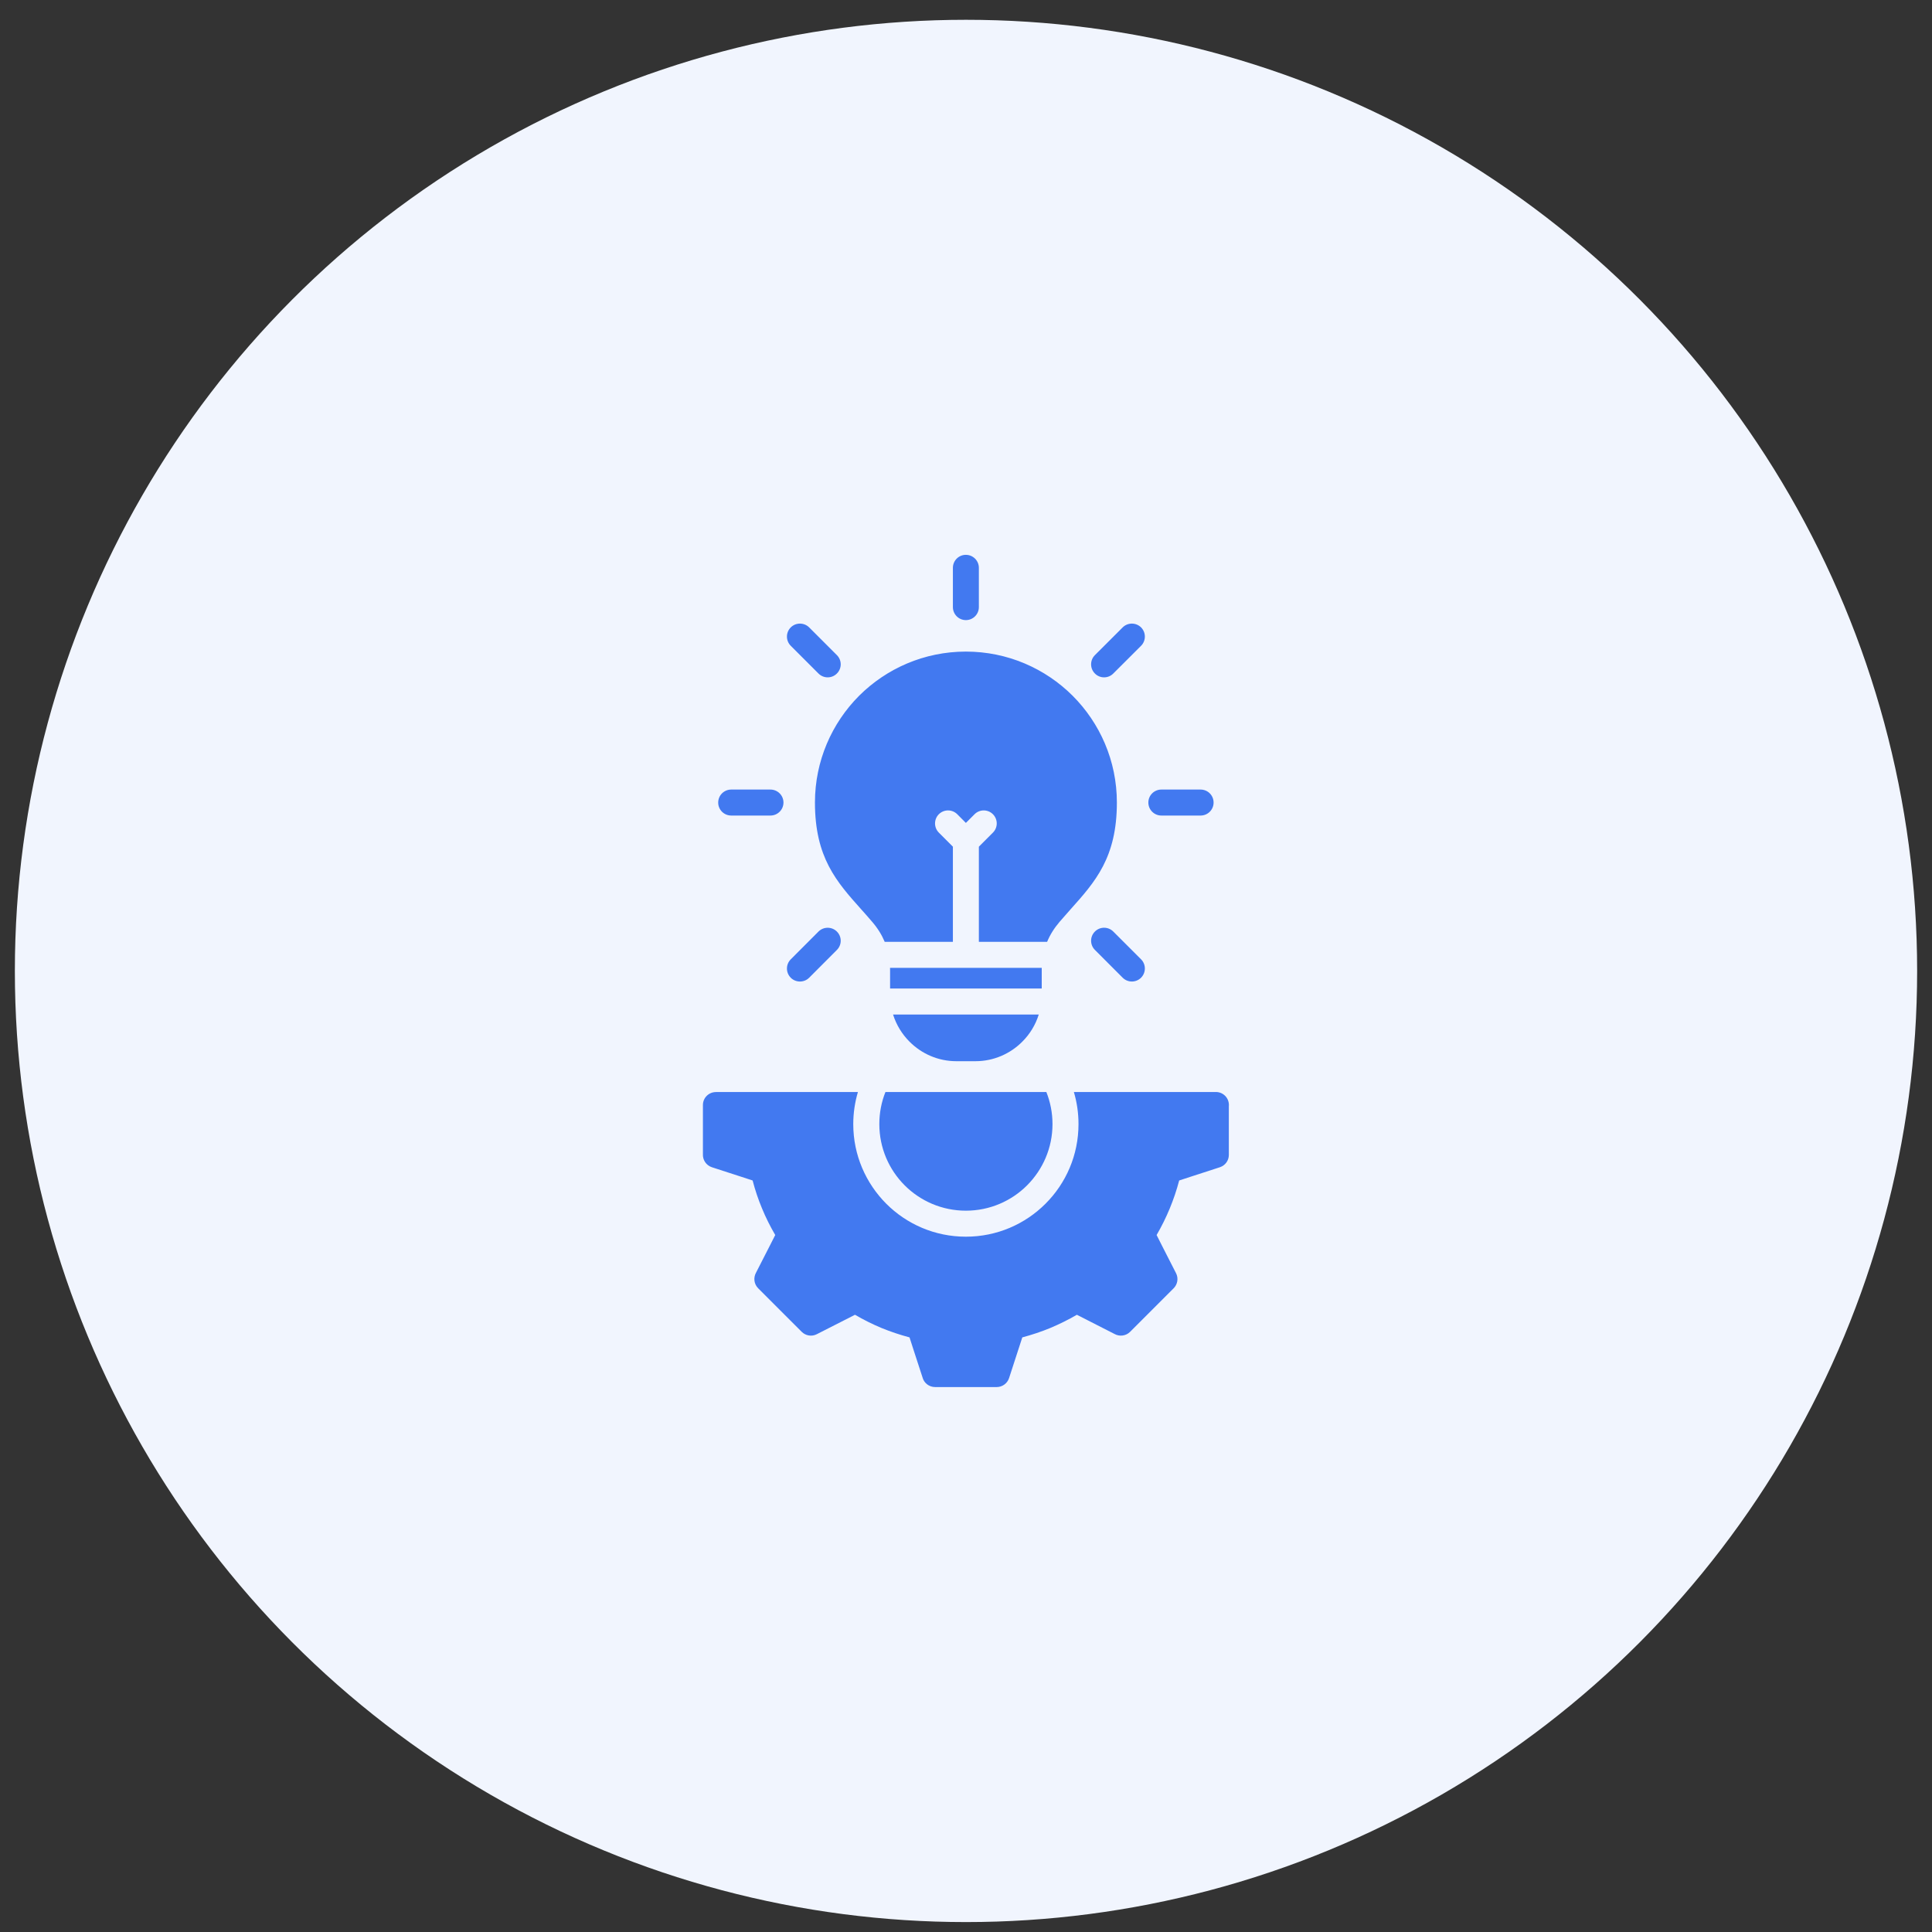
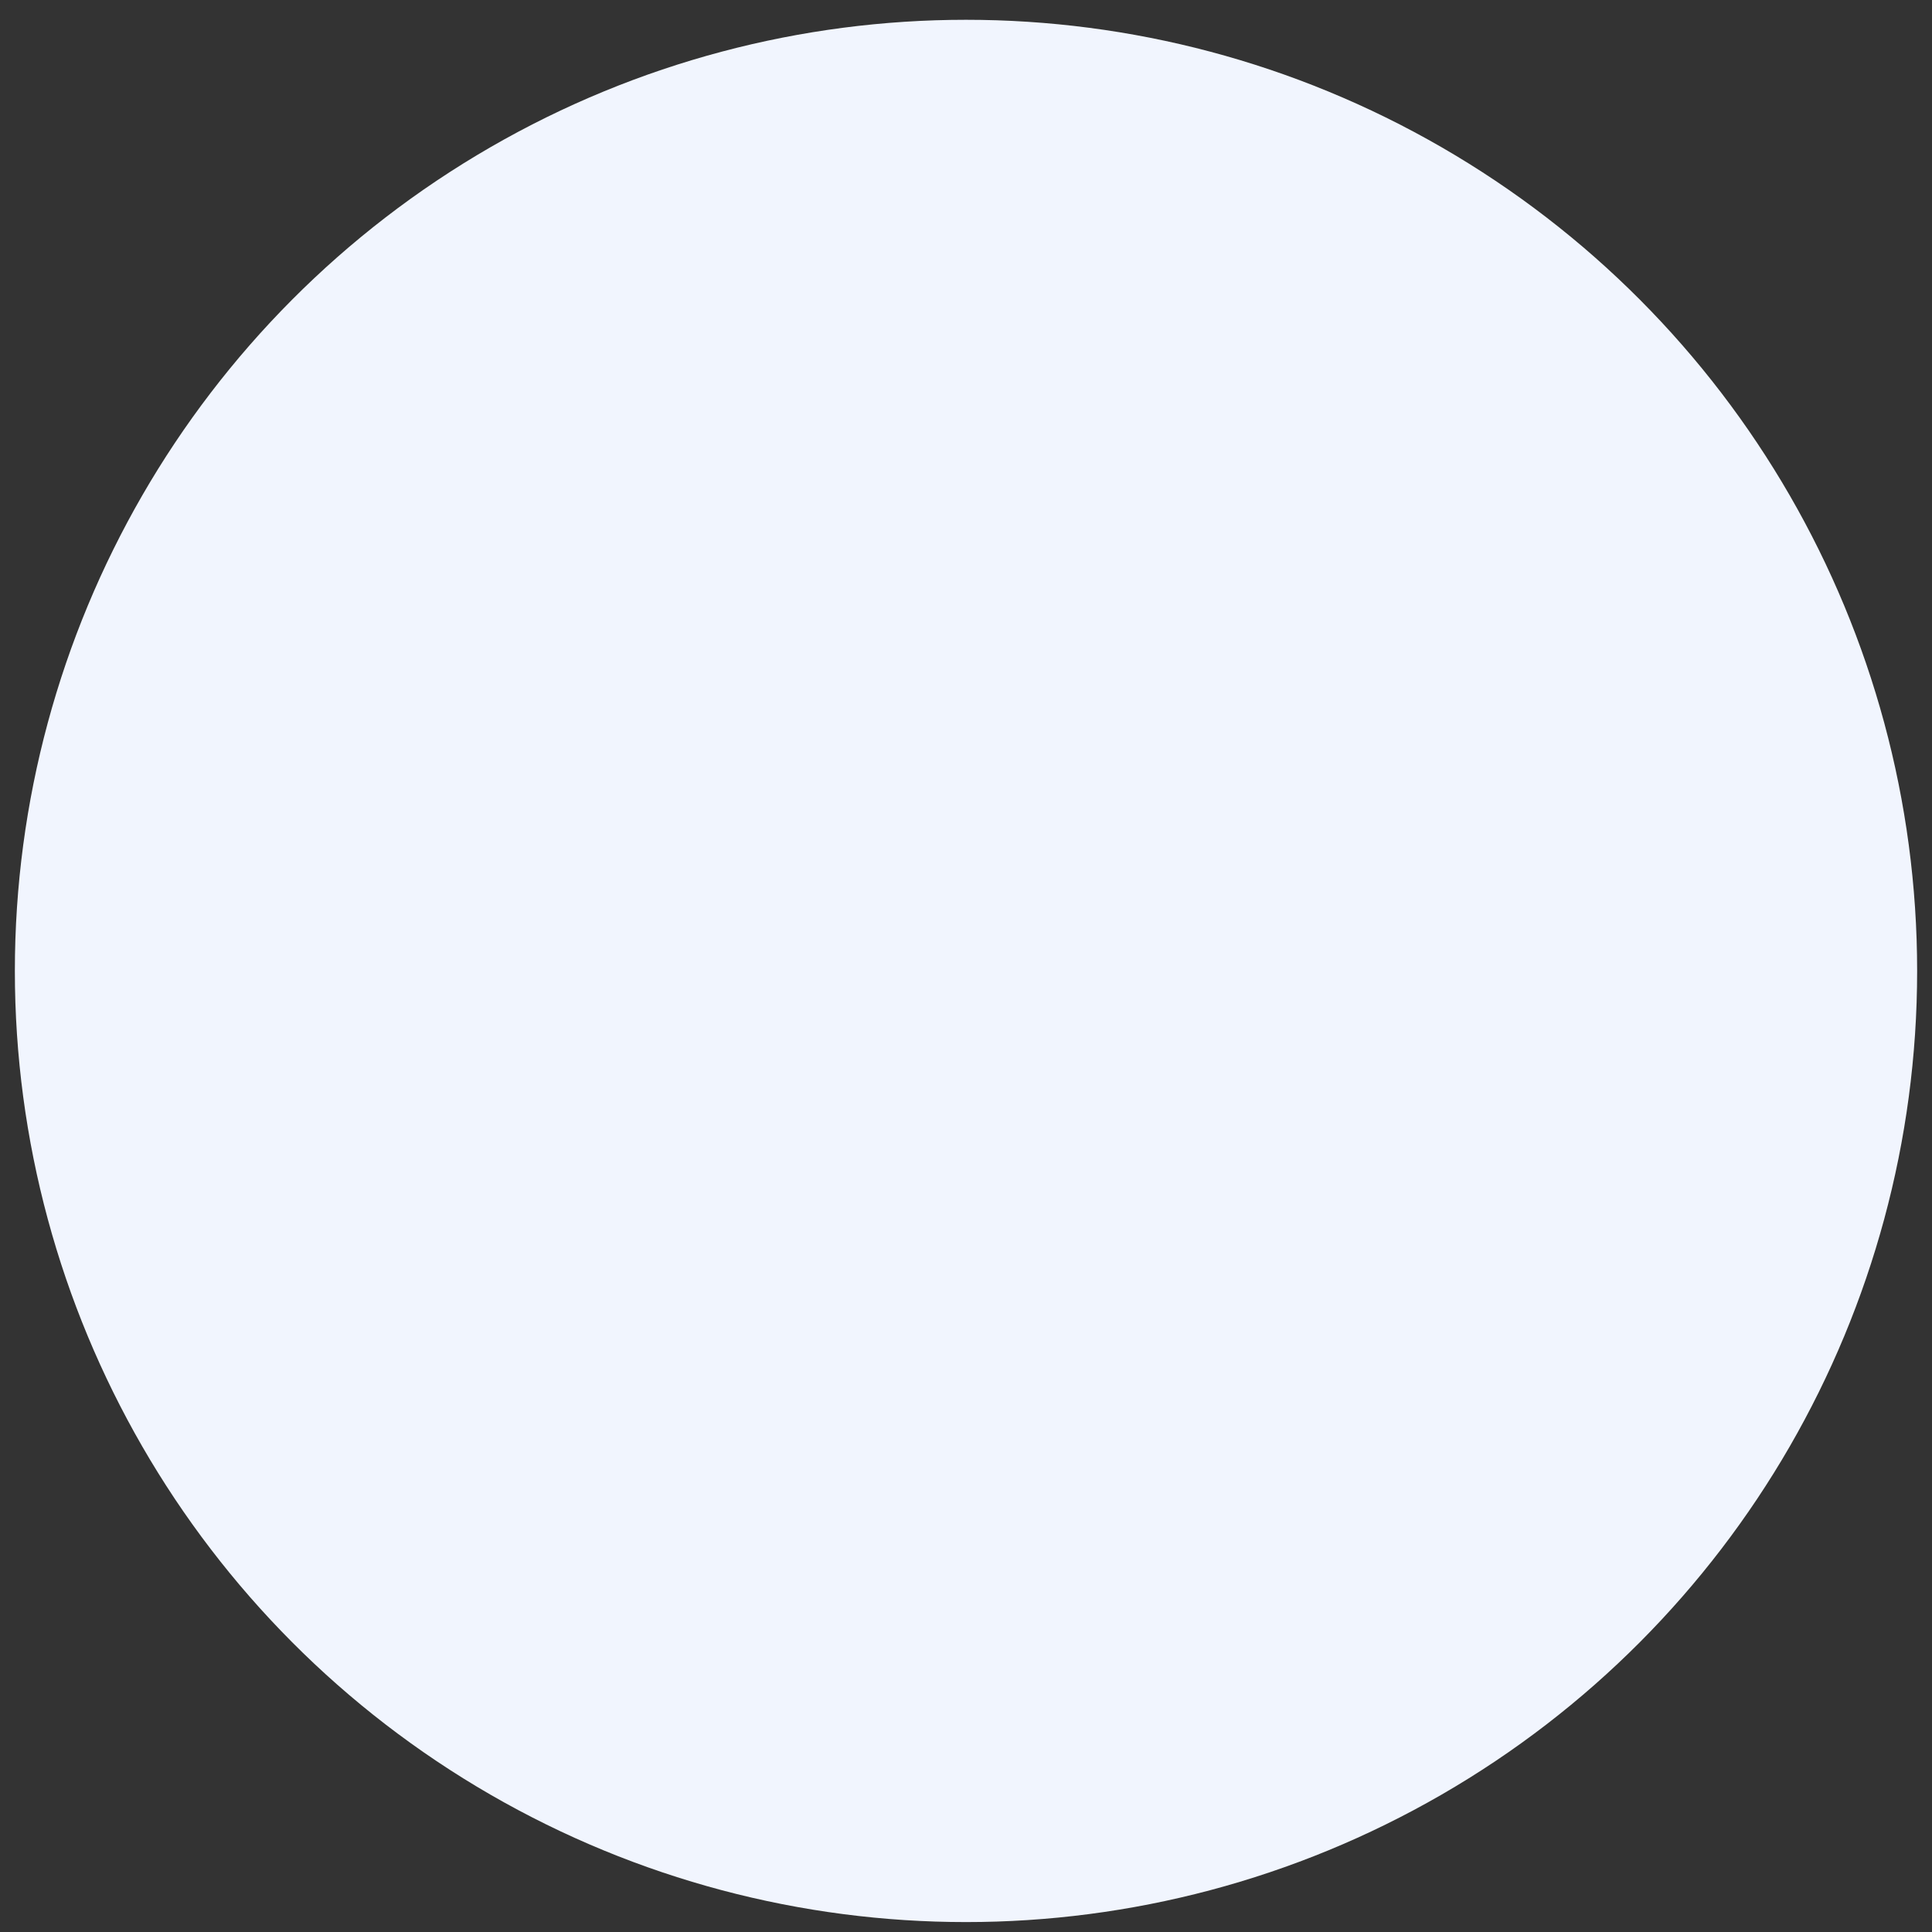
<svg xmlns="http://www.w3.org/2000/svg" width="65" height="65" viewBox="0 0 65 65" fill="none">
  <rect x="0" y="0" width="65" height="65" fill="#333333" stroke="none" />
  <circle cx="32.5" cy="32.666" r="32" fill="#F1F5FE" />
  <g clip-path="url(#clip0_2133_7564)">
-     <path d="M35.048 33.257H29.946V32.645C29.946 32.617 29.946 32.589 29.944 32.562H35.048V33.257ZM32.176 35.703H32.818C33.432 35.703 33.99 35.452 34.393 35.047C34.647 34.795 34.839 34.481 34.948 34.133H30.046C30.156 34.482 30.349 34.795 30.601 35.047C31.005 35.452 31.561 35.703 32.176 35.703ZM28.98 30.6C29.092 30.726 29.207 30.852 29.346 31.017C29.528 31.228 29.666 31.451 29.765 31.687H32.059V28.486L31.586 28.012C31.416 27.842 31.416 27.565 31.586 27.394C31.758 27.223 32.034 27.223 32.206 27.394L32.496 27.686L32.788 27.394C32.958 27.223 33.236 27.223 33.406 27.394C33.577 27.565 33.577 27.842 33.406 28.012L32.933 28.486V31.687H35.229C35.327 31.451 35.466 31.228 35.646 31.017C35.787 30.853 35.9 30.726 36.012 30.6C36.848 29.667 37.576 28.852 37.576 27C37.576 25.599 37.007 24.328 36.088 23.408C35.169 22.491 33.899 21.922 32.496 21.922C31.095 21.922 29.824 22.491 28.904 23.408C27.987 24.328 27.418 25.599 27.418 27C27.418 28.853 28.146 29.667 28.98 30.6ZM29.584 37.819C29.584 38.624 29.909 39.351 30.436 39.879C30.963 40.406 31.692 40.732 32.496 40.732C33.301 40.732 34.029 40.406 34.556 39.879C35.083 39.35 35.41 38.624 35.41 37.819C35.41 37.436 35.336 37.072 35.203 36.739H29.79C29.656 37.072 29.584 37.436 29.584 37.819ZM40.908 36.739H36.129C36.231 37.08 36.285 37.443 36.285 37.82C36.285 38.865 35.862 39.812 35.175 40.498C34.489 41.184 33.542 41.607 32.496 41.607C31.45 41.607 30.503 41.184 29.817 40.498C29.132 39.811 28.707 38.864 28.707 37.82C28.707 37.443 28.763 37.08 28.864 36.739H24.086V36.741C23.845 36.741 23.649 36.936 23.649 37.176V38.826C23.637 39.021 23.756 39.207 23.952 39.271L24.936 39.59L25.321 39.716C25.406 40.042 25.512 40.357 25.638 40.658C25.765 40.967 25.915 41.264 26.082 41.551L25.898 41.913L25.435 42.819C25.343 42.986 25.365 43.2 25.508 43.343L26.24 44.076L26.973 44.808C27.103 44.938 27.308 44.977 27.48 44.888L28.404 44.418L28.765 44.234C29.051 44.401 29.349 44.55 29.656 44.678C29.96 44.803 30.275 44.908 30.6 44.995L30.724 45.38L31.036 46.338C31.084 46.527 31.256 46.666 31.461 46.666H33.534C33.716 46.666 33.889 46.549 33.949 46.364L34.269 45.38L34.394 44.995C34.718 44.908 35.035 44.803 35.337 44.678C35.643 44.549 35.943 44.401 36.23 44.234L36.591 44.418L37.497 44.88C37.663 44.973 37.879 44.95 38.021 44.808L38.753 44.076L39.486 43.343C39.616 43.212 39.655 43.008 39.567 42.836L39.095 41.912L38.913 41.551C39.08 41.264 39.227 40.966 39.355 40.658C39.48 40.355 39.587 40.041 39.672 39.716L40.057 39.59L41.043 39.27V39.269C41.218 39.213 41.343 39.049 41.343 38.855V37.215C41.345 37.201 41.345 37.189 41.345 37.176C41.345 36.934 41.149 36.739 40.908 36.739ZM24.6 27.438H25.921C26.162 27.438 26.359 27.242 26.359 27.001C26.359 26.759 26.162 26.564 25.921 26.564H24.6C24.36 26.564 24.163 26.759 24.163 27.001C24.162 27.242 24.359 27.438 24.6 27.438ZM39.072 27.438H40.393C40.635 27.438 40.83 27.242 40.83 27.001C40.83 26.759 40.635 26.564 40.393 26.564H39.072C38.831 26.564 38.635 26.759 38.635 27.001C38.635 27.242 38.831 27.438 39.072 27.438ZM27.223 32.895L28.156 31.96C28.328 31.789 28.328 31.512 28.156 31.341C27.985 31.171 27.709 31.171 27.537 31.341L26.604 32.276C26.433 32.447 26.433 32.722 26.604 32.895C26.775 33.065 27.052 33.065 27.223 32.895ZM37.455 22.66L38.39 21.727C38.56 21.556 38.56 21.279 38.39 21.108C38.218 20.938 37.942 20.938 37.771 21.108L36.837 22.041C36.666 22.212 36.666 22.489 36.837 22.66C37.007 22.832 37.285 22.832 37.455 22.66ZM32.496 20.863C32.738 20.863 32.933 20.666 32.933 20.425V19.104C32.933 18.864 32.738 18.667 32.496 18.667C32.254 18.666 32.059 18.863 32.059 19.104V20.425C32.059 20.666 32.254 20.863 32.496 20.863ZM37.455 31.341C37.285 31.17 37.007 31.17 36.837 31.341C36.666 31.511 36.666 31.789 36.837 31.959L37.771 32.894C37.942 33.065 38.218 33.065 38.39 32.894C38.56 32.722 38.56 32.446 38.39 32.275L37.455 31.341ZM27.537 22.66C27.709 22.832 27.985 22.832 28.156 22.66C28.328 22.489 28.328 22.212 28.156 22.041L27.223 21.108C27.052 20.938 26.775 20.938 26.604 21.108C26.433 21.279 26.433 21.556 26.604 21.727L27.537 22.66Z" fill="#4279F0" />
+     <path d="M35.048 33.257H29.946V32.645C29.946 32.617 29.946 32.589 29.944 32.562H35.048V33.257ZM32.176 35.703H32.818C33.432 35.703 33.99 35.452 34.393 35.047C34.647 34.795 34.839 34.481 34.948 34.133H30.046C30.156 34.482 30.349 34.795 30.601 35.047C31.005 35.452 31.561 35.703 32.176 35.703ZM28.98 30.6C29.092 30.726 29.207 30.852 29.346 31.017C29.528 31.228 29.666 31.451 29.765 31.687H32.059V28.486L31.586 28.012C31.416 27.842 31.416 27.565 31.586 27.394C31.758 27.223 32.034 27.223 32.206 27.394L32.496 27.686L32.788 27.394C32.958 27.223 33.236 27.223 33.406 27.394C33.577 27.565 33.577 27.842 33.406 28.012L32.933 28.486V31.687H35.229C35.327 31.451 35.466 31.228 35.646 31.017C35.787 30.853 35.9 30.726 36.012 30.6C36.848 29.667 37.576 28.852 37.576 27C37.576 25.599 37.007 24.328 36.088 23.408C35.169 22.491 33.899 21.922 32.496 21.922C31.095 21.922 29.824 22.491 28.904 23.408C27.987 24.328 27.418 25.599 27.418 27C27.418 28.853 28.146 29.667 28.98 30.6ZM29.584 37.819C29.584 38.624 29.909 39.351 30.436 39.879C30.963 40.406 31.692 40.732 32.496 40.732C33.301 40.732 34.029 40.406 34.556 39.879C35.083 39.35 35.41 38.624 35.41 37.819C35.41 37.436 35.336 37.072 35.203 36.739H29.79C29.656 37.072 29.584 37.436 29.584 37.819ZM40.908 36.739H36.129C36.231 37.08 36.285 37.443 36.285 37.82C36.285 38.865 35.862 39.812 35.175 40.498C34.489 41.184 33.542 41.607 32.496 41.607C31.45 41.607 30.503 41.184 29.817 40.498C29.132 39.811 28.707 38.864 28.707 37.82C28.707 37.443 28.763 37.08 28.864 36.739H24.086V36.741C23.845 36.741 23.649 36.936 23.649 37.176V38.826C23.637 39.021 23.756 39.207 23.952 39.271L24.936 39.59L25.321 39.716C25.406 40.042 25.512 40.357 25.638 40.658C25.765 40.967 25.915 41.264 26.082 41.551L25.898 41.913L25.435 42.819C25.343 42.986 25.365 43.2 25.508 43.343L26.24 44.076L26.973 44.808C27.103 44.938 27.308 44.977 27.48 44.888L28.404 44.418L28.765 44.234C29.051 44.401 29.349 44.55 29.656 44.678C29.96 44.803 30.275 44.908 30.6 44.995L30.724 45.38L31.036 46.338C31.084 46.527 31.256 46.666 31.461 46.666H33.534C33.716 46.666 33.889 46.549 33.949 46.364L34.269 45.38L34.394 44.995C35.643 44.549 35.943 44.401 36.23 44.234L36.591 44.418L37.497 44.88C37.663 44.973 37.879 44.95 38.021 44.808L38.753 44.076L39.486 43.343C39.616 43.212 39.655 43.008 39.567 42.836L39.095 41.912L38.913 41.551C39.08 41.264 39.227 40.966 39.355 40.658C39.48 40.355 39.587 40.041 39.672 39.716L40.057 39.59L41.043 39.27V39.269C41.218 39.213 41.343 39.049 41.343 38.855V37.215C41.345 37.201 41.345 37.189 41.345 37.176C41.345 36.934 41.149 36.739 40.908 36.739ZM24.6 27.438H25.921C26.162 27.438 26.359 27.242 26.359 27.001C26.359 26.759 26.162 26.564 25.921 26.564H24.6C24.36 26.564 24.163 26.759 24.163 27.001C24.162 27.242 24.359 27.438 24.6 27.438ZM39.072 27.438H40.393C40.635 27.438 40.83 27.242 40.83 27.001C40.83 26.759 40.635 26.564 40.393 26.564H39.072C38.831 26.564 38.635 26.759 38.635 27.001C38.635 27.242 38.831 27.438 39.072 27.438ZM27.223 32.895L28.156 31.96C28.328 31.789 28.328 31.512 28.156 31.341C27.985 31.171 27.709 31.171 27.537 31.341L26.604 32.276C26.433 32.447 26.433 32.722 26.604 32.895C26.775 33.065 27.052 33.065 27.223 32.895ZM37.455 22.66L38.39 21.727C38.56 21.556 38.56 21.279 38.39 21.108C38.218 20.938 37.942 20.938 37.771 21.108L36.837 22.041C36.666 22.212 36.666 22.489 36.837 22.66C37.007 22.832 37.285 22.832 37.455 22.66ZM32.496 20.863C32.738 20.863 32.933 20.666 32.933 20.425V19.104C32.933 18.864 32.738 18.667 32.496 18.667C32.254 18.666 32.059 18.863 32.059 19.104V20.425C32.059 20.666 32.254 20.863 32.496 20.863ZM37.455 31.341C37.285 31.17 37.007 31.17 36.837 31.341C36.666 31.511 36.666 31.789 36.837 31.959L37.771 32.894C37.942 33.065 38.218 33.065 38.39 32.894C38.56 32.722 38.56 32.446 38.39 32.275L37.455 31.341ZM27.537 22.66C27.709 22.832 27.985 22.832 28.156 22.66C28.328 22.489 28.328 22.212 28.156 22.041L27.223 21.108C27.052 20.938 26.775 20.938 26.604 21.108C26.433 21.279 26.433 21.556 26.604 21.727L27.537 22.66Z" fill="#4279F0" />
  </g>
  <defs>
    <clipPath id="clip0_2133_7564">
-       <rect width="28" height="28" fill="white" transform="translate(18.5 18.666)" />
-     </clipPath>
+       </clipPath>
  </defs>
</svg>